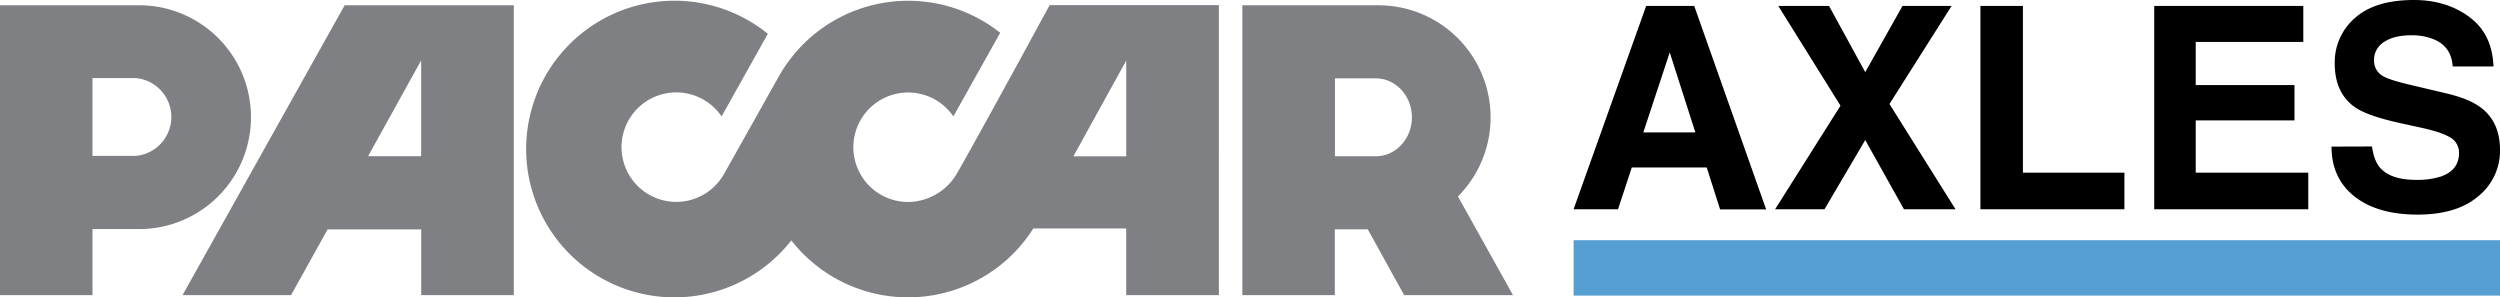
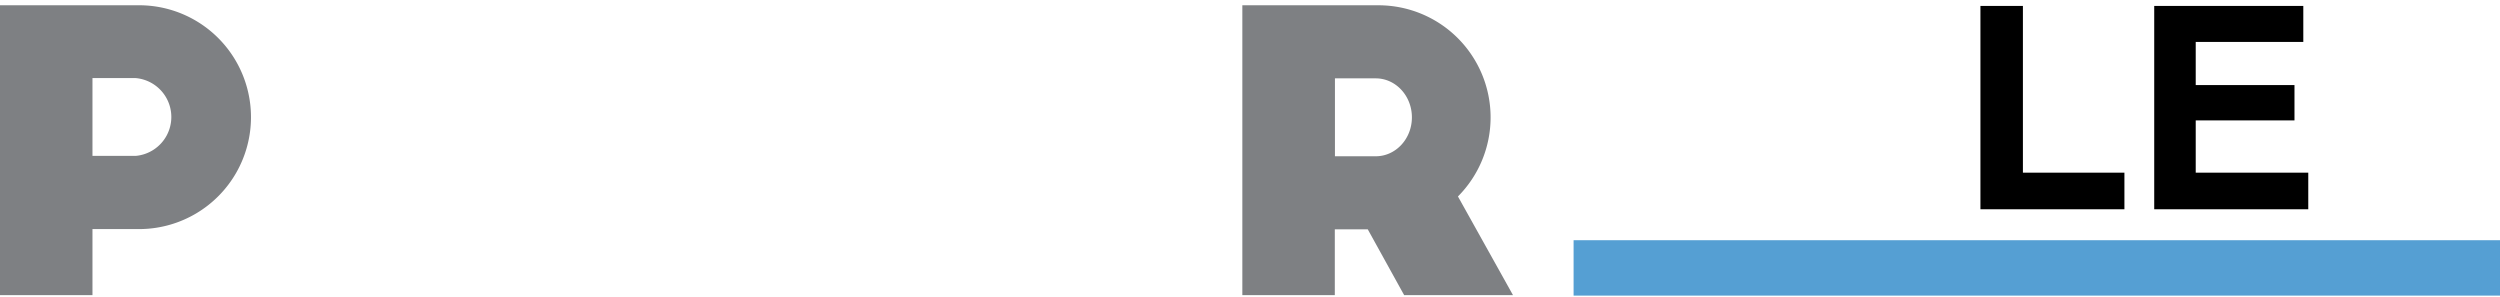
<svg xmlns="http://www.w3.org/2000/svg" viewBox="0 0 946.26 112.55">
  <title>Asset 3</title>
  <g id="Layer_2" data-name="Layer 2">
    <g id="Layer_1-2" data-name="Layer 1">
      <path d="M551.84,74.36A42.43,42.43,0,0,0,521.9,2H470.23V111.7h35V86.81h12.48l13.76,24.89h41.2ZM520.72,59.15H505.28V29.66h15.44c7.56,0,13.69,6.62,13.69,14.76S528.28,59.15,520.72,59.15Z" fill="#7e8083" />
-       <path d="M397.29,1.94l-10.23,18.8v0S364.77,61.51,361.64,66.6a21.69,21.69,0,0,1-17.91,9.85,20.72,20.72,0,1,1,17.12-32.38l17.73-31.66a56.15,56.15,0,0,0-76.06,5.9q-1.57,1.7-3,3.53a57.5,57.5,0,0,0-4.62,6.89s0,0,0,0L276.21,62l-2,3.56a1.48,1.48,0,0,0-.13.21,23.67,23.67,0,0,1-1.33,2.08,20.72,20.72,0,1,1,.37-23.78l17.51-31.28A56.14,56.14,0,1,0,299.51,91l.81,1a56.11,56.11,0,0,0,90.46-5l.29-.52h35.2V111.7h35.08V1.94Zm29,57.22-20,0,20-36.25Z" fill="#7e8083" />
-       <path d="M172.81,2H130.45L69.09,111.7h41.08L124,86.83h35.43V111.7h35.05V2ZM139.32,59.13l20.09-36.27V59.13Z" fill="#7e8083" />
      <path d="M53.56,2H0V111.7H35v-25H53.56A42.36,42.36,0,0,0,53.56,2ZM51.4,59H35V29.56H51.4A14.78,14.78,0,0,1,51.4,59Z" fill="#7e8083" />
      <rect x="595.61" y="90.92" width="350.65" height="20.97" fill="#559fd3" />
-       <path d="M623.08,2.25h18.19l27.22,77H651.06L646,63.38H617.64L612.43,79.2H595.61ZM622,50.12h19.7L632,19.84Z" />
-       <path d="M690.58,79.2H671.89L696.63,40,673.09,2.25H692.3L706,27.31l14.1-25.06h18.58L715.17,39.36l25,39.84H720.65L706,53Z" />
      <path d="M749.6,2.25h16.08V65.36H804.1V79.2H749.6Z" />
      <path d="M871.81,15.87H831.09V32.21h37.38V45.58H831.09V65.36h42.6V79.2H815.38V2.25h56.43Z" />
-       <path d="M897.81,55.44c.5,3.52,1.47,6.15,2.93,7.89q4,4.74,13.7,4.75a29.28,29.28,0,0,0,9.43-1.26q6.89-2.4,6.88-8.92a6.57,6.57,0,0,0-3.37-5.9Q924,50,916.7,48.4l-8.33-1.83q-12.29-2.72-16.88-5.9-7.77-5.33-7.78-16.65a22.13,22.13,0,0,1,7.61-17.18Q898.94,0,913.68,0q12.32,0,21,6.45t9.11,18.71H928.35c-.29-4.63-2.35-7.91-6.21-9.86a21.23,21.23,0,0,0-9.58-1.94q-6.36,0-10.17,2.51a7.93,7.93,0,0,0-3.8,7A6.6,6.6,0,0,0,902.34,29q2.42,1.35,10.22,3.18l13.51,3.19Q935,37.49,939.38,41q6.87,5.43,6.88,15.72a22.07,22.07,0,0,1-8.16,17.51q-8.15,7-23,7-15.2,0-23.9-6.86t-8.71-18.88Z" />
    </g>
  </g>
</svg>